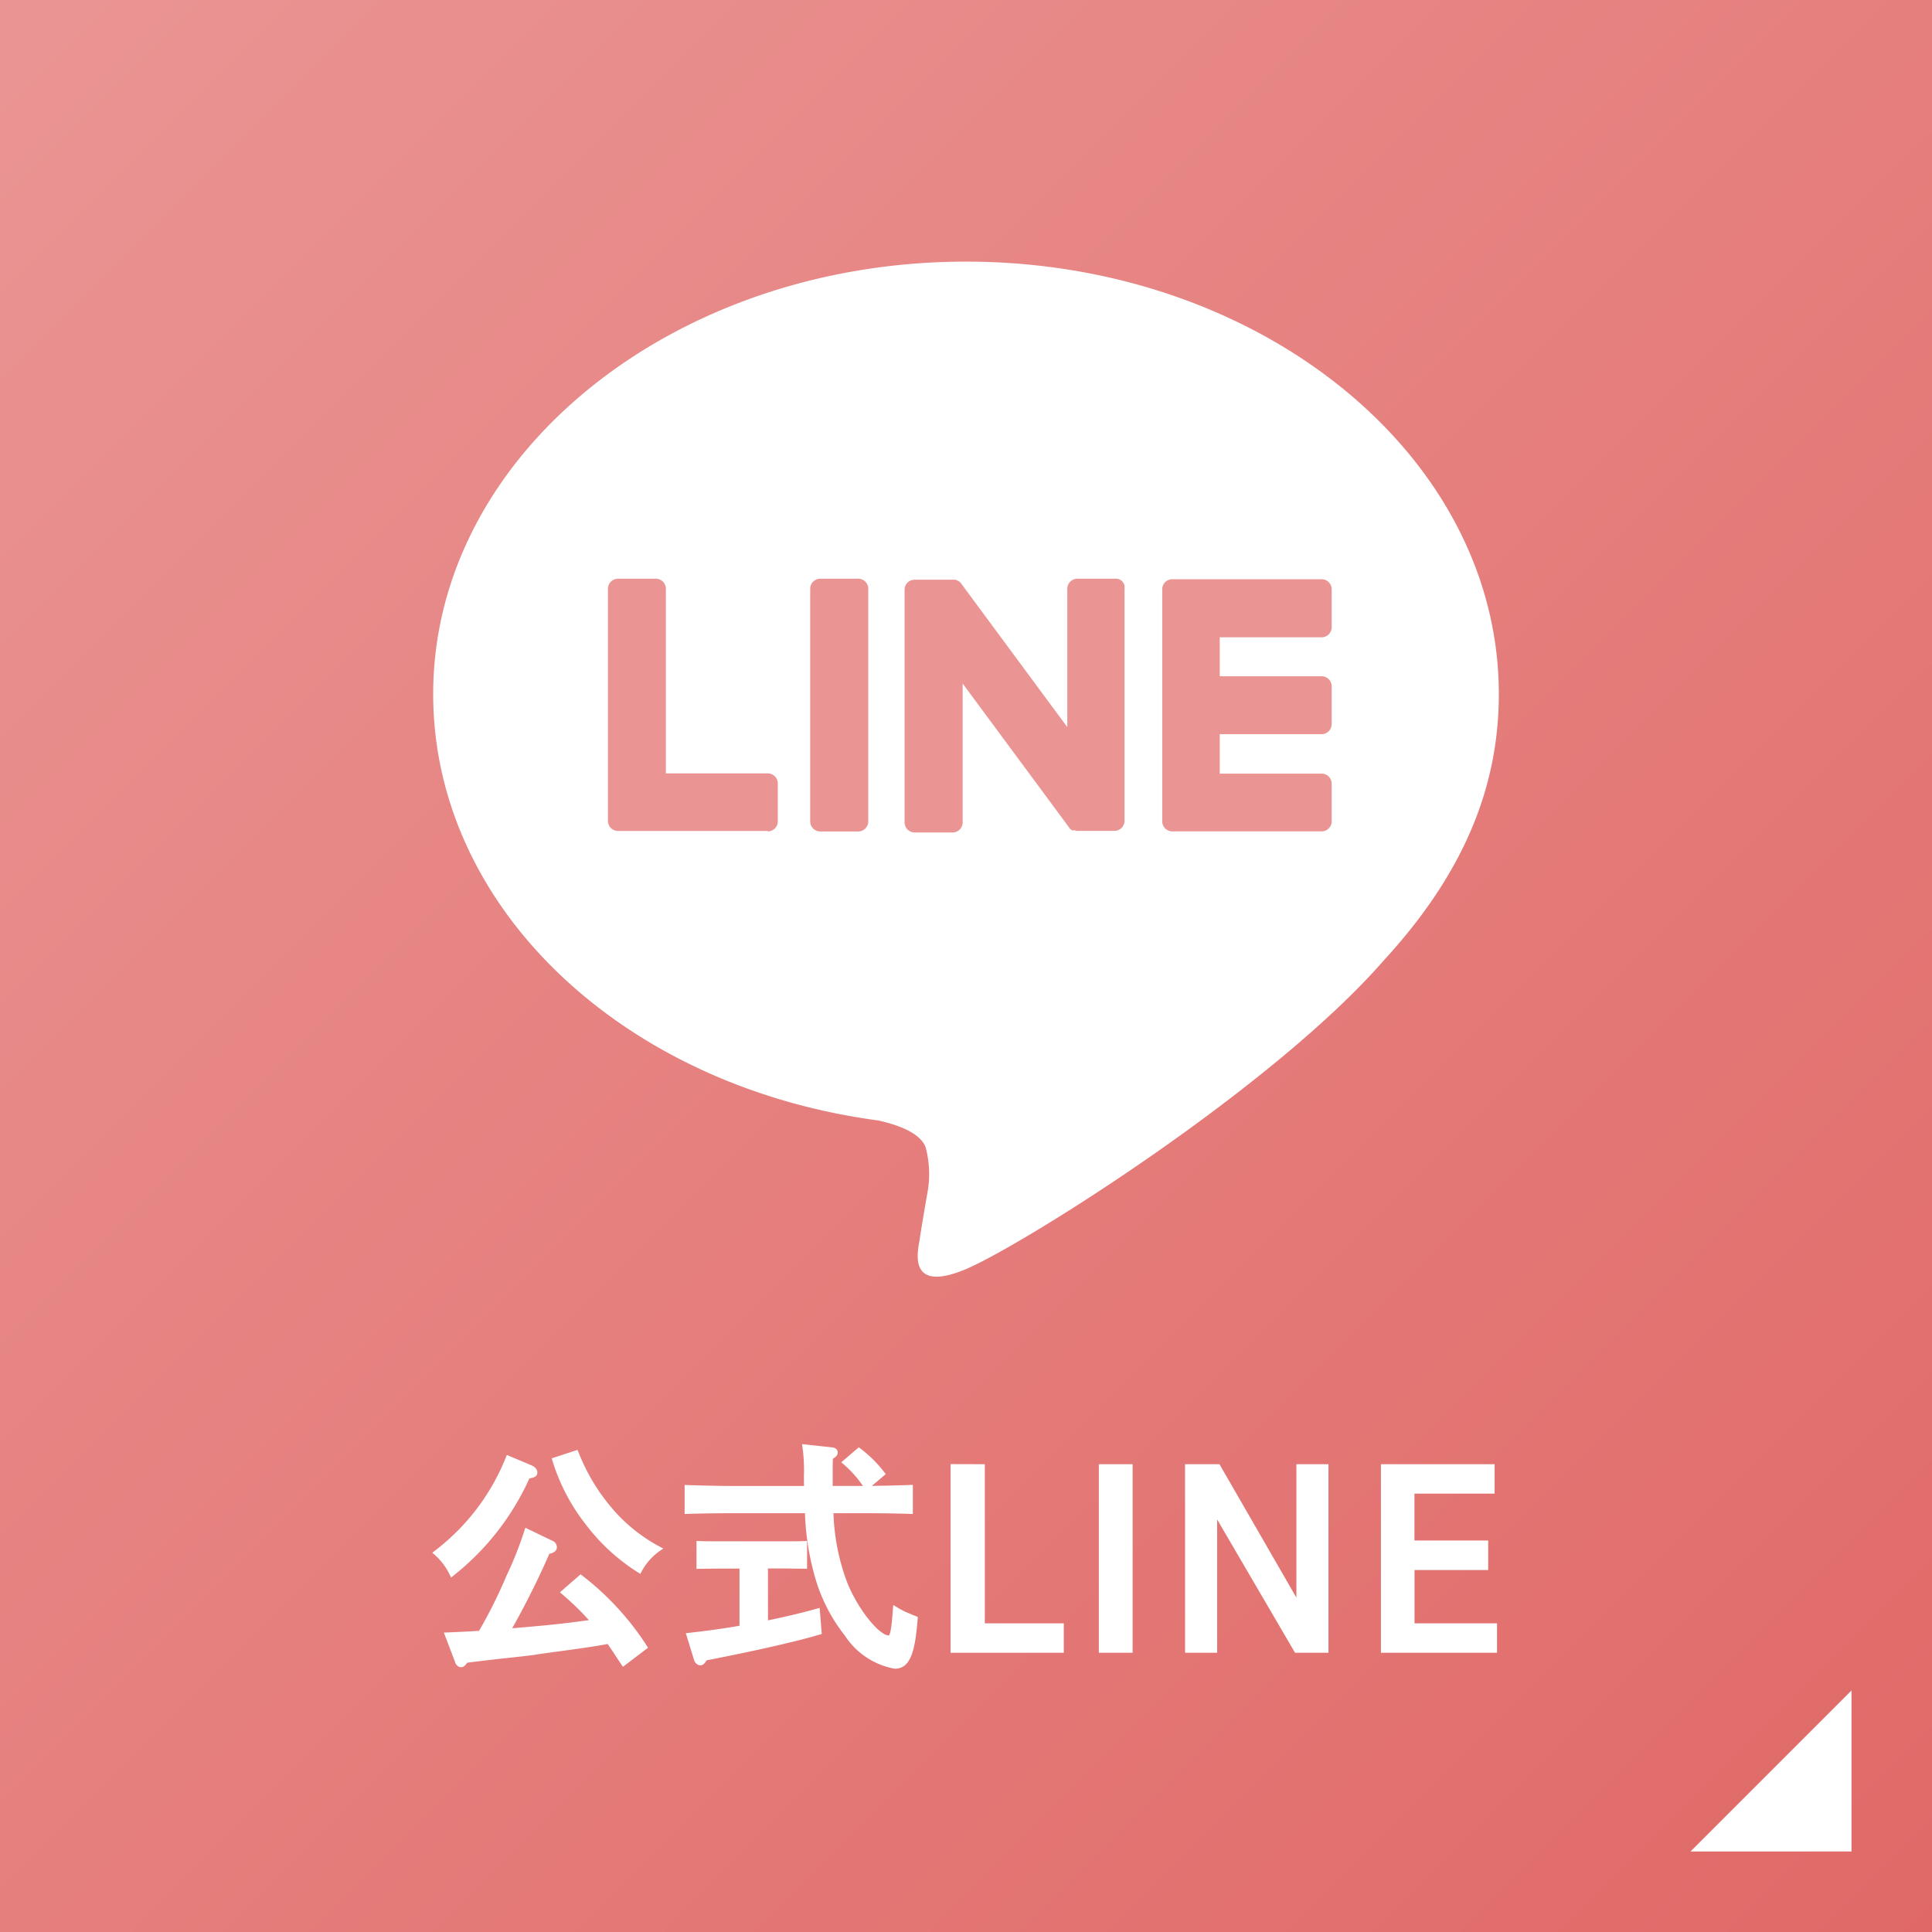
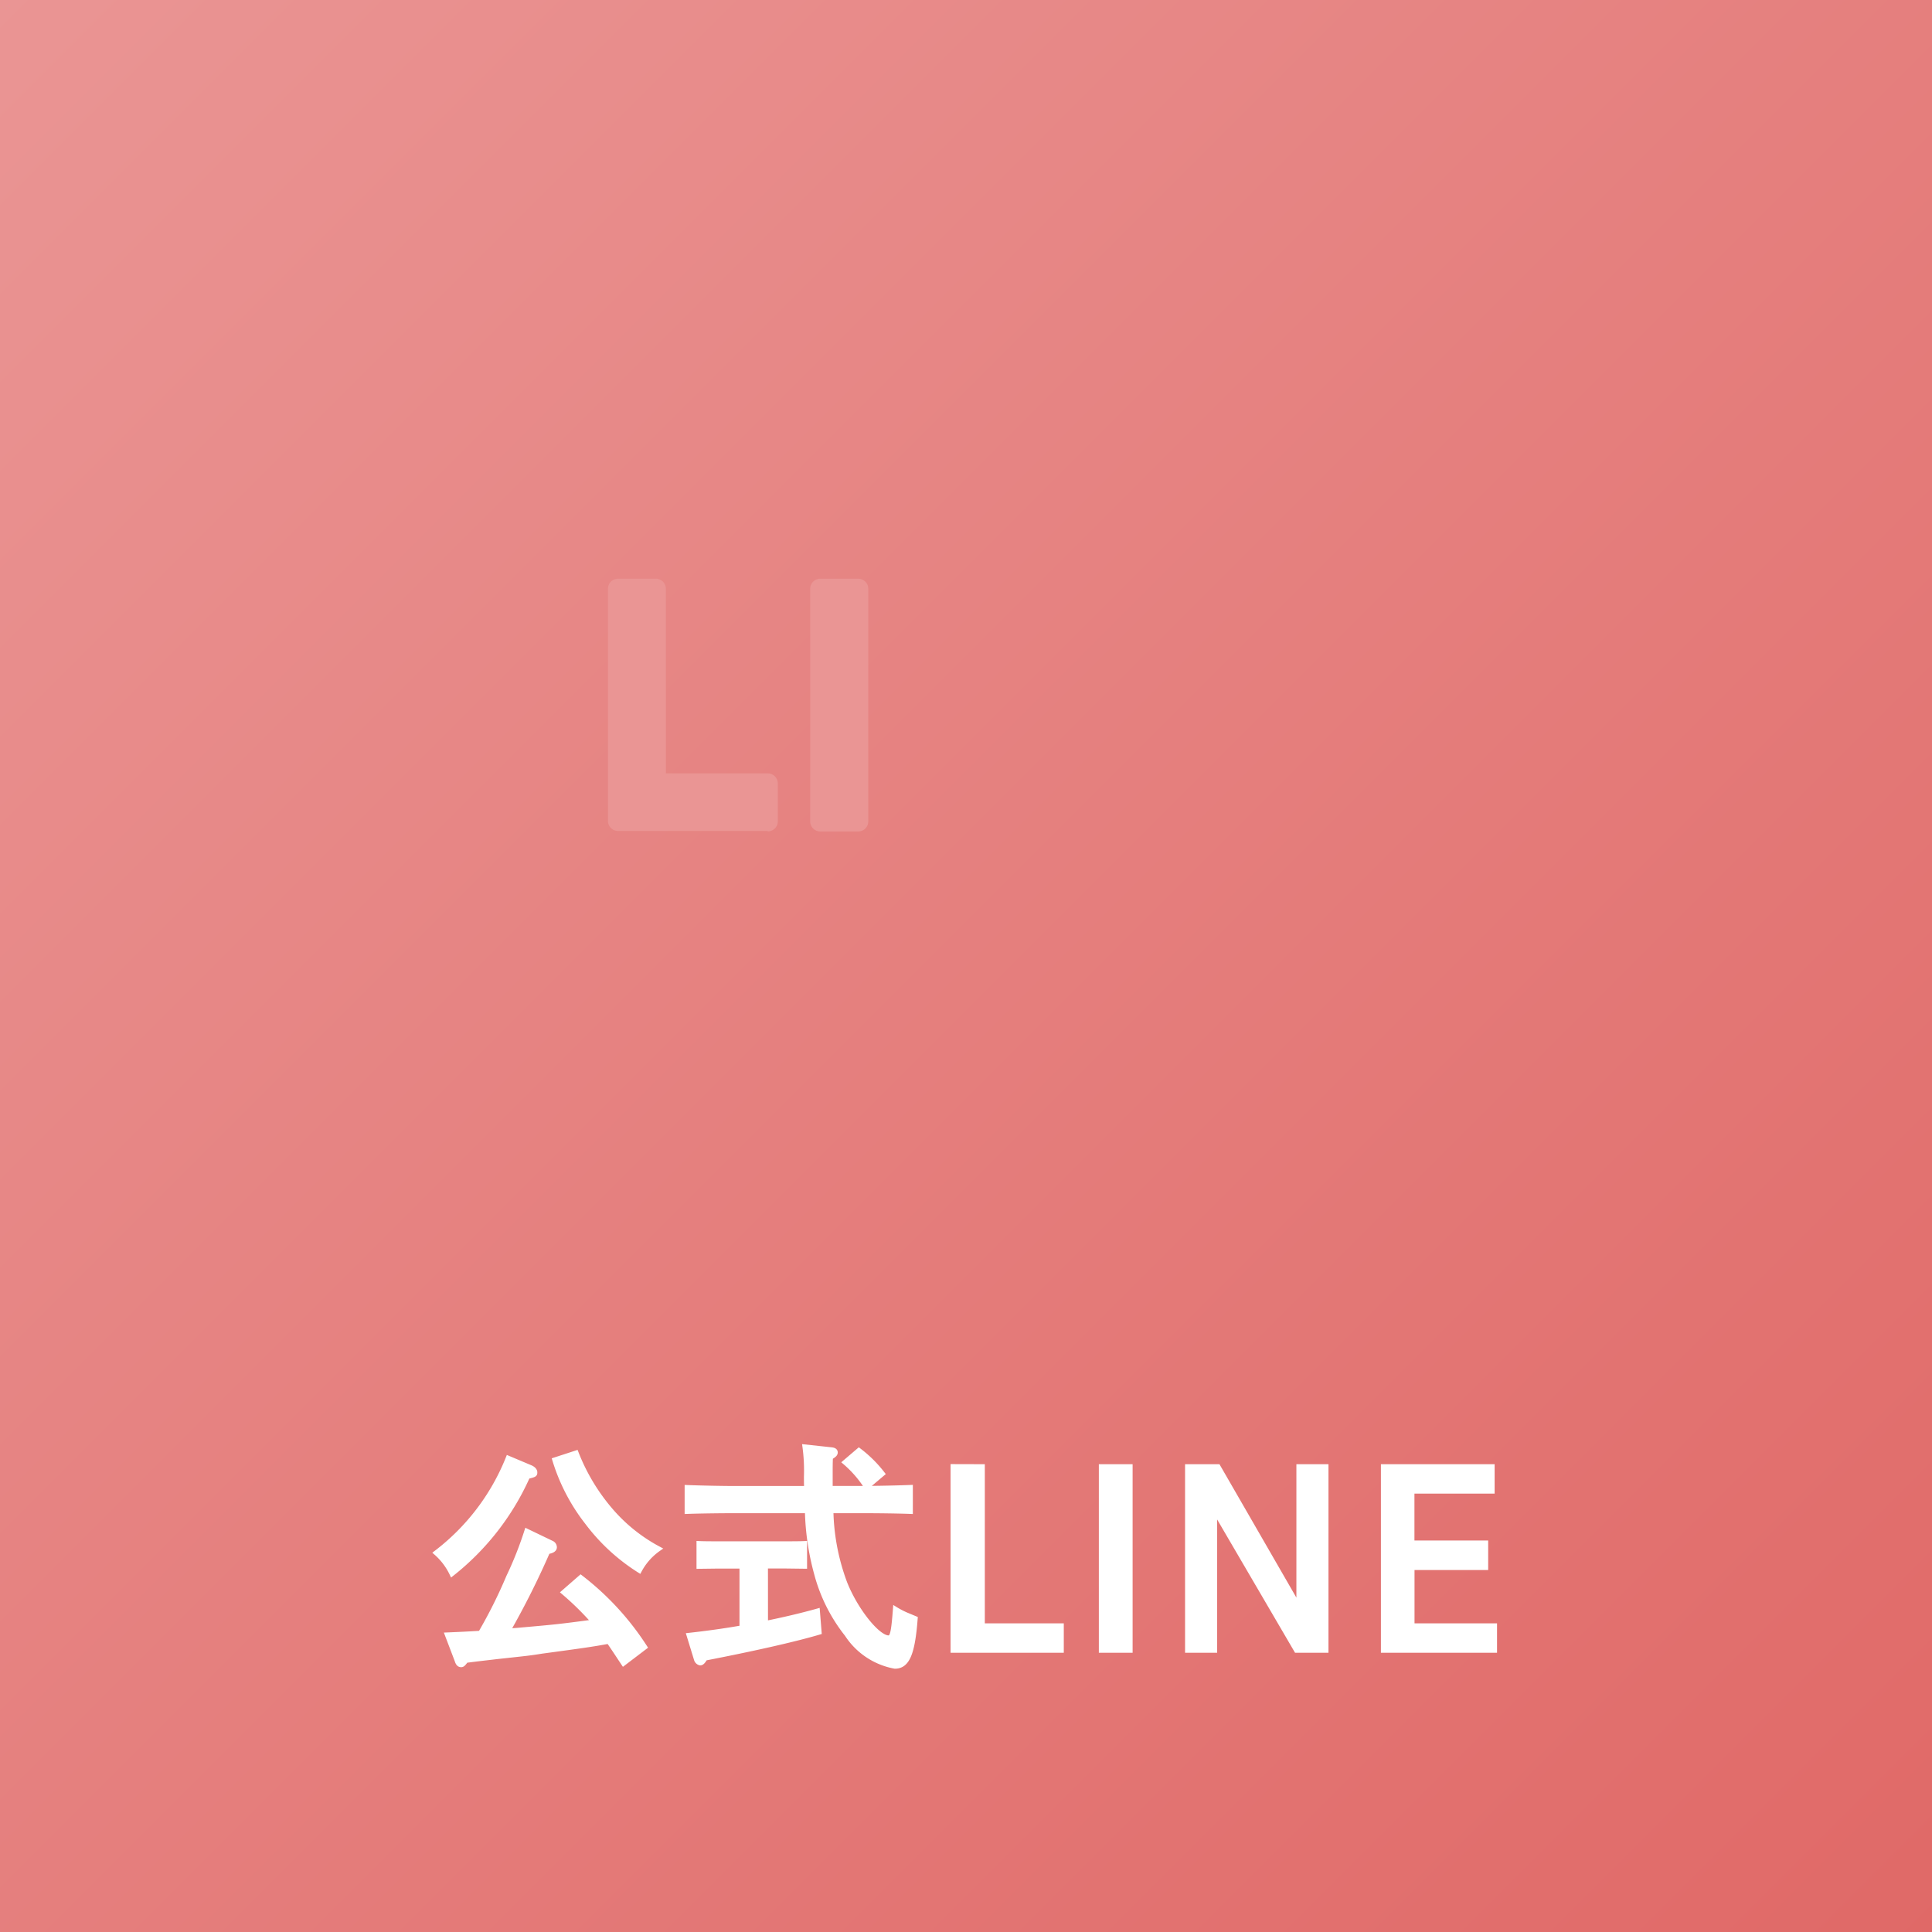
<svg xmlns="http://www.w3.org/2000/svg" width="96" height="96" viewBox="0 0 96 96">
  <rect x="0" y="0" width="96" height="96" fill="#333333" stroke="none" />
  <defs>
    <linearGradient id="linear-gradient" x2="1" y2="1" gradientUnits="objectBoundingBox">
      <stop offset="0" stop-color="#ea9594" />
      <stop offset="1" stop-color="#e06967" />
    </linearGradient>
  </defs>
  <g id="top_cv" transform="translate(-1078)">
    <rect id="Rectangle_16953" data-name="Rectangle 16953" width="96" height="96" transform="translate(1078)" fill="url(#linear-gradient)" />
    <path id="Path_126761" data-name="Path 126761" d="M-15.966-.156a13.784,13.784,0,0,0-3.18-3.456l-.84.732a14.517,14.517,0,0,1,1.5,1.476c-1.692.228-1.944.252-3.624.4-.24.024-.456.036-.66.048a41.409,41.409,0,0,0,1.98-3.948c.228-.036.336-.108.336-.216a.228.228,0,0,0-.12-.192l-1.248-.6a18.017,18.017,0,0,1-.9,2.268,24.19,24.19,0,0,1-1.4,2.8c-.54.036-1.092.06-1.644.084l.48,1.26c.048.156.108.216.2.216.072,0,.108-.048.24-.216.852-.108,1-.12,1.6-.192,1.56-.168,1.56-.168,2.172-.264,2.04-.276,2.472-.336,3.324-.492.252.36.492.732.732,1.092Zm-6.78-9.384a11.081,11.081,0,0,1-3.576,4.7,3.215,3.215,0,0,1,.78,1.032A12.812,12.812,0,0,0-21.786-8.64c.36-.084.36-.1.36-.2,0-.084-.072-.168-.2-.228Zm2.316.084a9.563,9.563,0,0,0,1.62,3.108,9.684,9.684,0,0,0,2.58,2.376,3.071,3.071,0,0,1,.948-1.068A8.249,8.249,0,0,1-17.706-7a9.871,9.871,0,0,1-1.668-2.8ZM-9.966-4.188h.984l.96.012V-5.3c-.264.012-.7.012-.96.012h-3.324c-.264,0-.7,0-.96-.012v1.128l.96-.012h1.176v3.072c-.876.156-1.764.276-2.628.372l.372,1.212a.256.256,0,0,0,.18.156c.072,0,.144-.072.24-.24C-10.59-.072-8.514-.54-7.3-.9l-.084-1.044c-.816.228-1.692.432-2.58.612ZM-6.75-8.04v-.684c0-.372,0-.516.012-.864.168-.1.24-.156.24-.24s-.072-.12-.2-.132L-8-10.1a8.788,8.788,0,0,1,.072,1.476c0,.2,0,.4.012.588h-3.552c-.684,0-1.764-.024-2.388-.048V-6.9c.648-.024,1.728-.036,2.388-.036h3.588a12.835,12.835,0,0,0,.456,3.12A8.242,8.242,0,0,0-5.91-.792,3.606,3.606,0,0,0-3.534.792c.612,0,.876-.624,1.008-2.364-.144-.06-.144-.06-.48-.2a4.357,4.357,0,0,1-.5-.264C-3.594-.876-3.654-.612-3.846-.612-4.4-.612-5.5-2-6.03-3.348a10.822,10.822,0,0,1-.684-3.588h1.56c.732,0,1.752.012,2.388.036V-8.088c-.612.024-1.632.048-2.388.048Zm.744-1.3A5.556,5.556,0,0,1-4.938-8.112l.78-.66A6.218,6.218,0,0,0-5.322-9.924Zm5.364.216V0H4.734V-1.212H.81V-9.12ZM8.154,0V-9.12H6.726V0ZM11.01-9.12V0h1.344V-6.96L16.422,0h1.464V-9.12H16.542v6.972L12.522-9.12ZM22.158-5.328v-2.58h3.984V-9.12h-5.4V0h5.52V-1.212h-4.1v-2.9h3.66V-5.328Z" transform="translate(1126 82)" fill="#fff" stroke="#fff" stroke-width="0.25" />
-     <path id="Path_126725" data-name="Path 126725" d="M8,0V8H0Z" transform="translate(1162 84)" fill="#fff" />
    <g id="LINE_LOGO_1_" transform="translate(1099.525 13)">
      <g id="Group_24667" data-name="Group 24667">
        <g id="Group_24666" data-name="Group 24666">
          <g id="Group_24665" data-name="Group 24665">
            <g id="Group_24663" data-name="Group 24663">
-               <path id="Path_126753" data-name="Path 126753" d="M52.951,21.488C52.951,9.627,41.065,0,26.475,0S0,9.627,0,21.488c0,10.62,9.429,19.5,22.133,21.19.868.2,2.035.571,2.332,1.315a5.159,5.159,0,0,1,.074,2.382s-.323,1.861-.372,2.258c-.124.67-.521,2.605,2.283,1.439,2.829-1.191,15.235-8.982,20.793-15.359h0C51.114,30.5,52.951,26.227,52.951,21.488Z" fill="#fff" />
-             </g>
+               </g>
            <g id="Group_24664" data-name="Group 24664" transform="translate(8.684 15.756)">
-               <path id="Path_126754" data-name="Path 126754" d="M153.915,76.13H146.5a.5.5,0,0,1-.5-.5h0V64.1h0a.5.5,0,0,1,.5-.5h7.419a.5.5,0,0,1,.5.5v1.886a.5.5,0,0,1-.5.5h-5.062v1.935h5.062a.5.5,0,0,1,.5.5V70.8a.5.5,0,0,1-.5.5h-5.062v1.96h5.062a.5.5,0,0,1,.5.5v1.886A.5.5,0,0,1,153.915,76.13Z" transform="translate(-118.458 -63.575)" fill="#ea9594" />
              <path id="Path_126755" data-name="Path 126755" d="M42.94,76.055a.5.5,0,0,0,.5-.5V73.673a.5.5,0,0,0-.5-.5H37.878V64a.5.5,0,0,0-.5-.5H35.5a.5.5,0,0,0-.5.5V75.534h0a.5.5,0,0,0,.5.5H42.94Z" transform="translate(-35 -63.5)" fill="#ea9594" />
              <path id="Path_126756" data-name="Path 126756" d="M77.882,63.5H76a.5.5,0,0,0-.5.5V75.559a.5.5,0,0,0,.5.5h1.886a.5.5,0,0,0,.5-.5V64A.5.5,0,0,0,77.882,63.5Z" transform="translate(-65.451 -63.5)" fill="#ea9594" />
-               <path id="Path_126757" data-name="Path 126757" d="M104.871,63.5h-1.886a.5.5,0,0,0-.5.5v6.873L97.2,63.723c0-.025-.025-.025-.05-.05h0l-.025-.025h0l-.025-.025H97.08l-.025-.025H97.03a.024.024,0,0,1-.025-.025h-.025a.024.024,0,0,1-.025-.025H94.9a.5.5,0,0,0-.5.5V75.609a.5.5,0,0,0,.5.5h1.886a.5.5,0,0,0,.5-.5v-6.9l5.285,7.146a.3.3,0,0,0,.124.124h0l.025.025h.124c.05,0,.074.025.124.025h1.861a.5.5,0,0,0,.5-.5V64A.431.431,0,0,0,104.871,63.5Z" transform="translate(-79.661 -63.5)" fill="#ea9594" />
            </g>
          </g>
        </g>
      </g>
    </g>
  </g>
</svg>